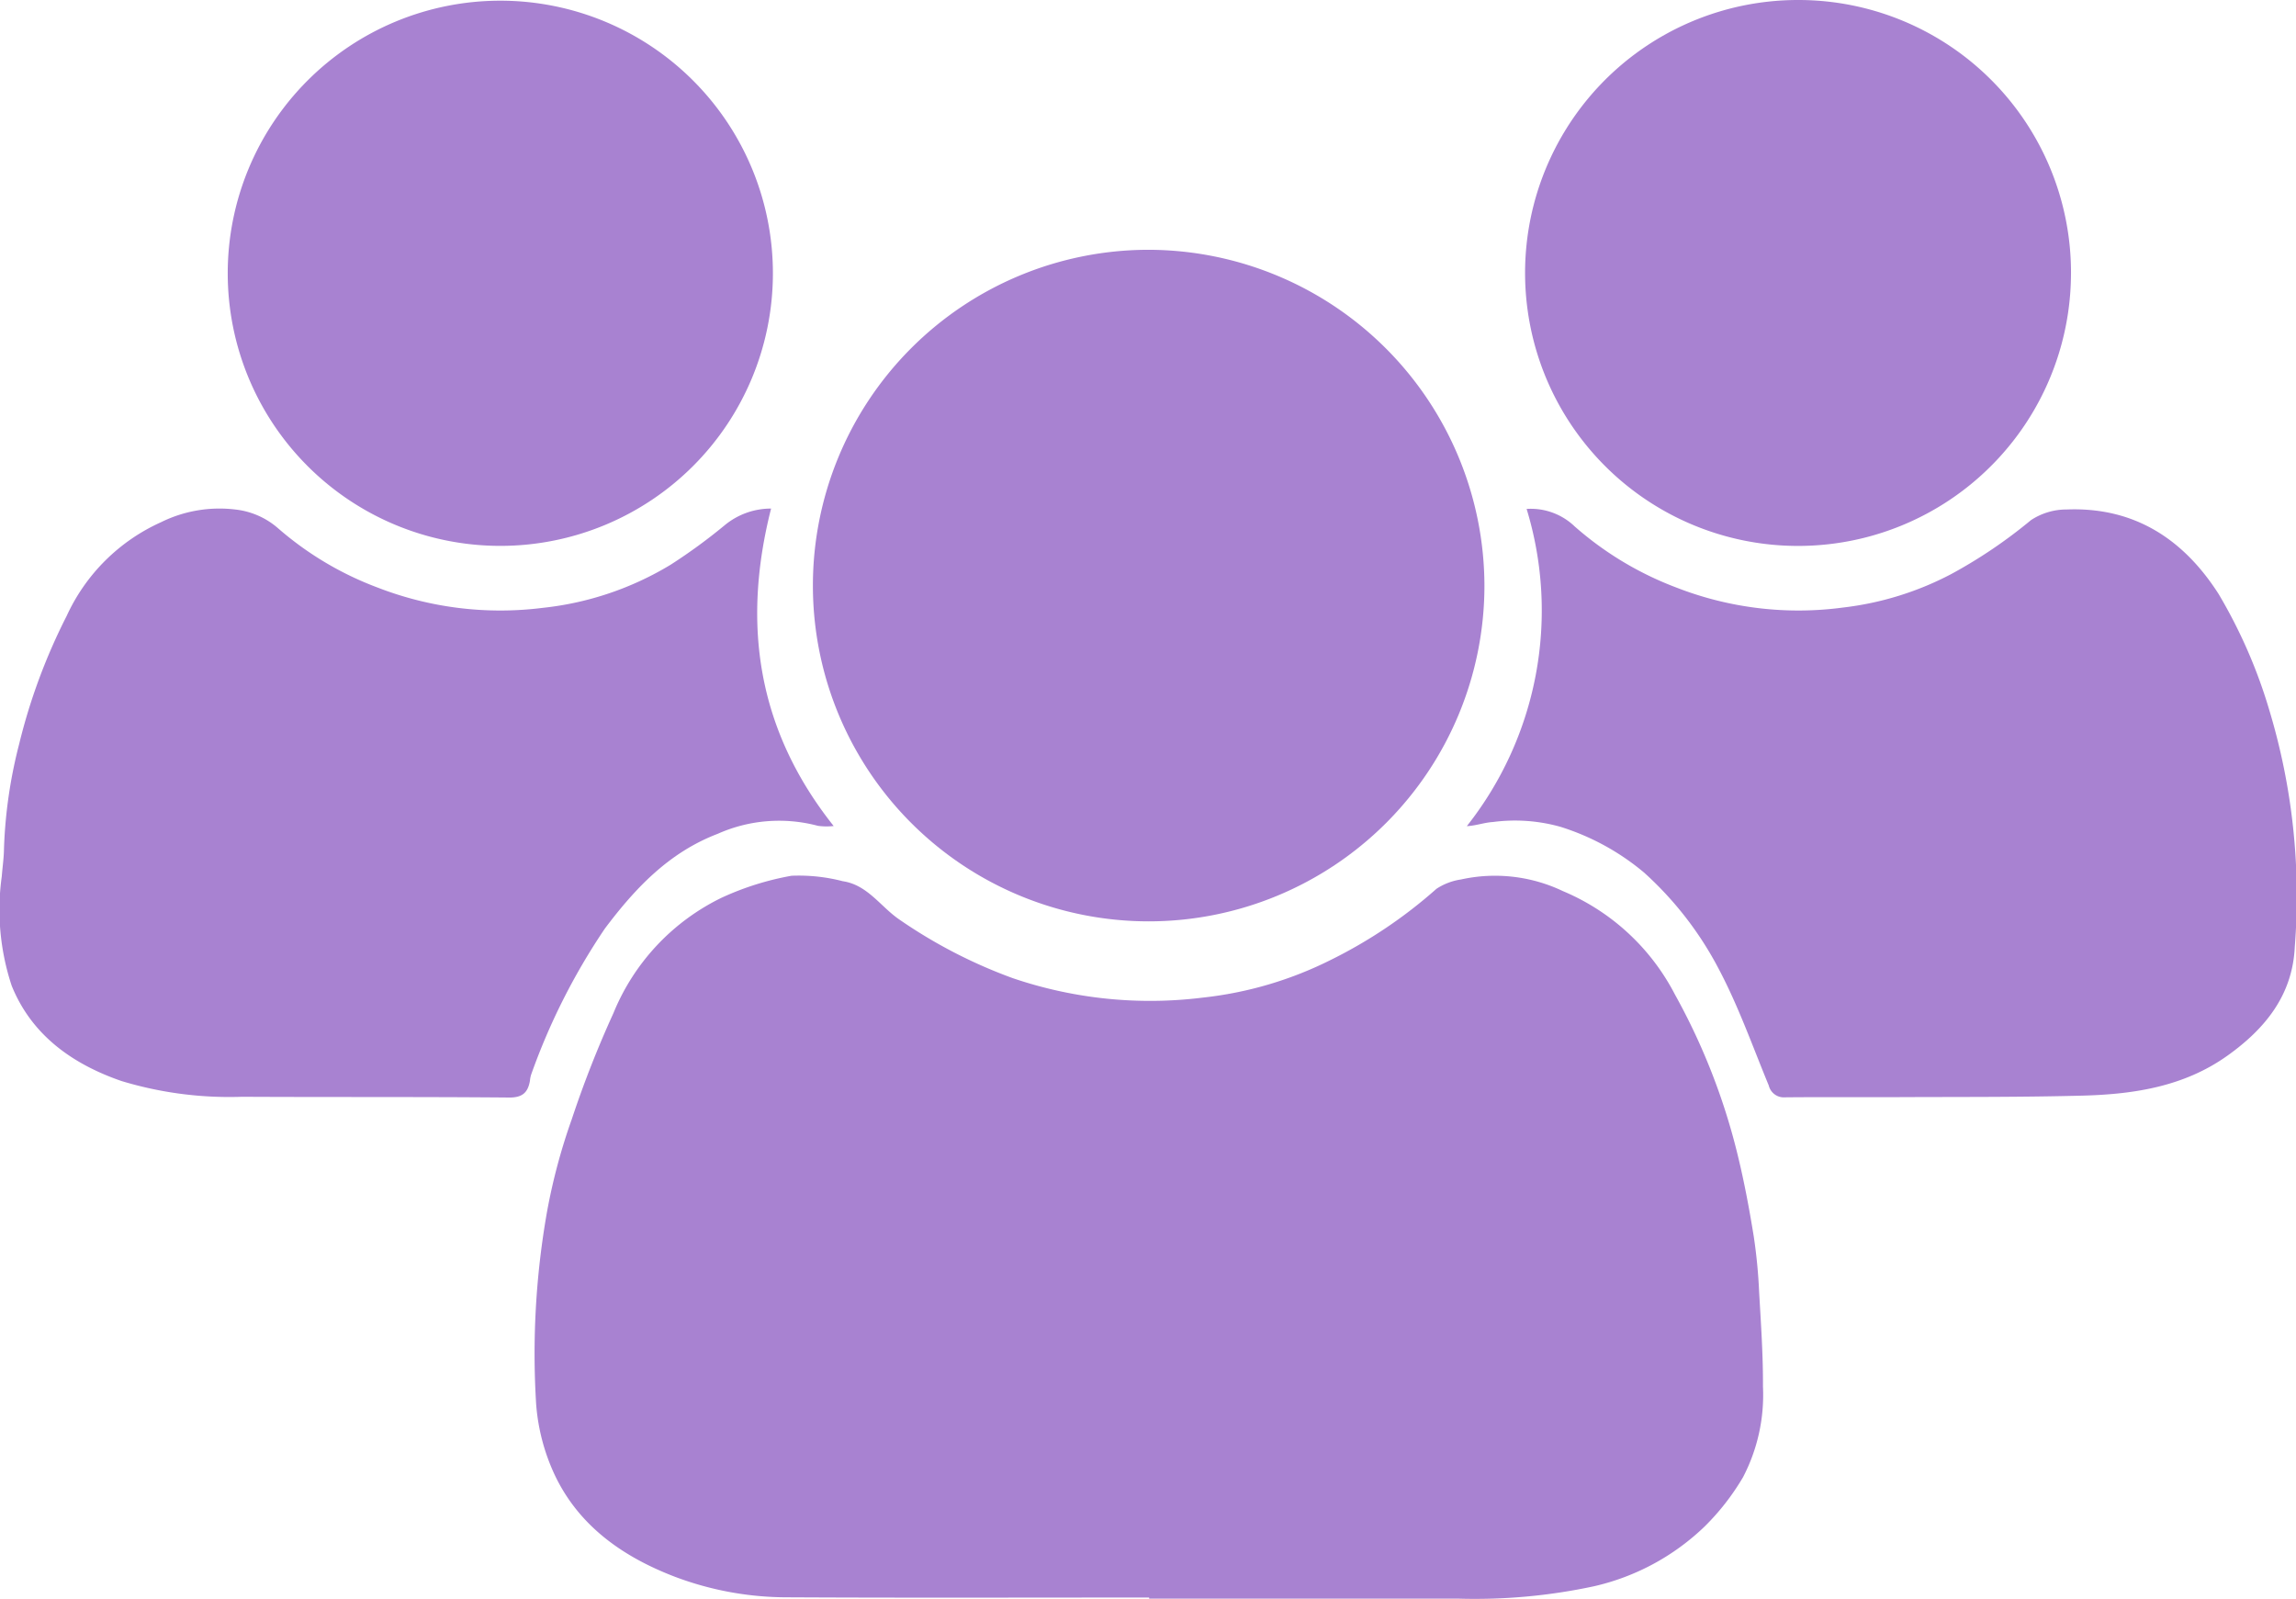
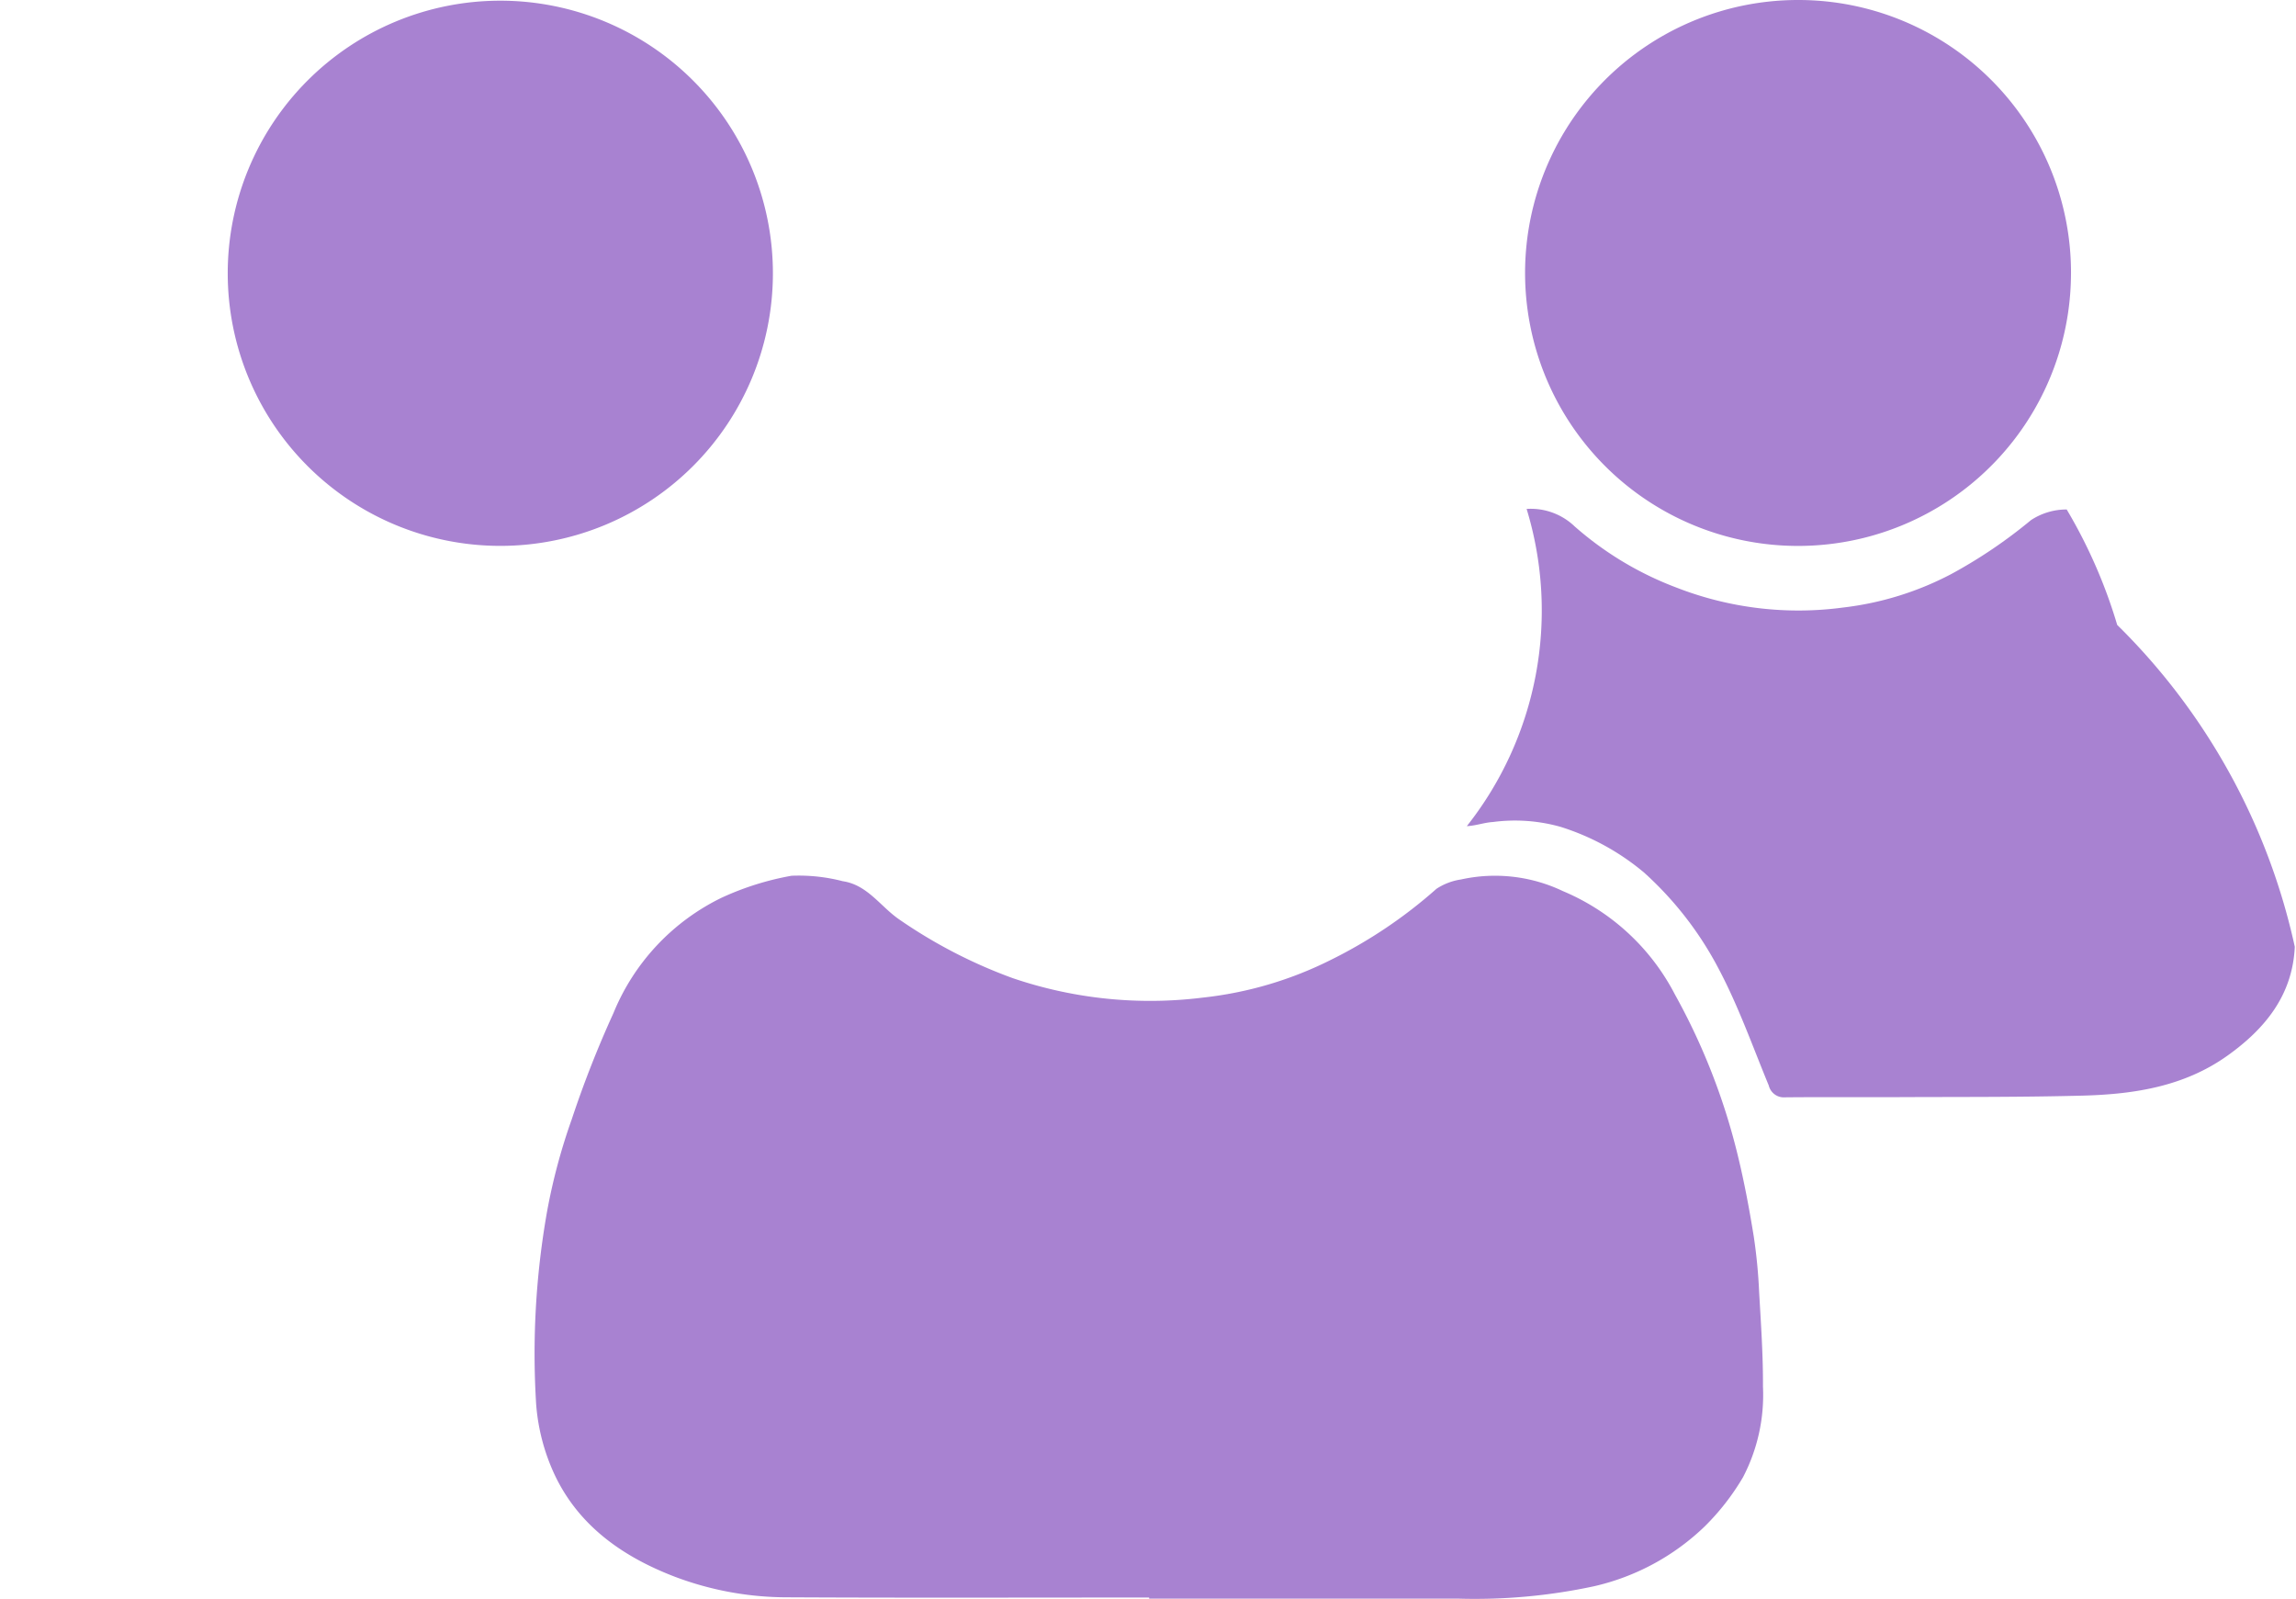
<svg xmlns="http://www.w3.org/2000/svg" id="Group_66" data-name="Group 66" width="138" height="96.084" viewBox="0 0 138 96.084">
  <defs>
    <clipPath id="clip-path">
      <rect id="Rectangle_58" data-name="Rectangle 58" width="138" height="96.084" fill="#a882d1" />
    </clipPath>
  </defs>
  <g id="Group_65" data-name="Group 65" clip-path="url(#clip-path)">
    <path id="Path_46" data-name="Path 46" d="M113.439,168.662c-7.256,0-14.512.024-21.767-.014a19.089,19.089,0,0,1-6.728-1.23c-3.1-1.185-5.75-3.021-7.218-6.088a12.174,12.174,0,0,1-1.135-4.3,49,49,0,0,1,.661-11.59,35.676,35.676,0,0,1,1.478-5.516,63.743,63.743,0,0,1,2.506-6.383,13.293,13.293,0,0,1,6.509-6.941,17.129,17.129,0,0,1,4.195-1.318,10.514,10.514,0,0,1,3.08.327c1.478.218,2.257,1.507,3.37,2.281a30.034,30.034,0,0,0,6.842,3.544,25.62,25.62,0,0,0,11.421,1.172,22.538,22.538,0,0,0,7.731-2.282,28.649,28.649,0,0,0,6.32-4.257,3.646,3.646,0,0,1,1.475-.562,9.476,9.476,0,0,1,6.127.7,13.431,13.431,0,0,1,6.734,6.217,38.652,38.652,0,0,1,3.773,9.656c.394,1.613.7,3.251.964,4.89a32.055,32.055,0,0,1,.322,3.333c.108,1.892.241,3.788.23,5.681a10.678,10.678,0,0,1-1.2,5.451,14.449,14.449,0,0,1-2.3,2.954,14.107,14.107,0,0,1-6.666,3.6,34.1,34.1,0,0,1-8.189.74q-9.27,0-18.539,0v-.068" transform="translate(-44.367 -72.647)" fill="#a882d1" />
-     <path id="Path_47" data-name="Path 47" d="M156.707,55.955a20.181,20.181,0,1,1-20.247-20.2,20.231,20.231,0,0,1,20.247,20.2" transform="translate(-67.486 -20.742)" fill="#a882d1" />
-     <path id="Path_48" data-name="Path 48" d="M46.346,72.755c-1.771,6.972-.817,13.321,3.761,19.08a3.805,3.805,0,0,1-.943-.01,9.059,9.059,0,0,0-6.024.478c-2.927,1.119-4.946,3.252-6.778,5.687a38.828,38.828,0,0,0-4.439,8.789,1.73,1.73,0,0,0-.071.367c-.121.7-.443,1.015-1.249,1.008-5.353-.047-10.707-.018-16.061-.045a22.339,22.339,0,0,1-7.237-.946C4.366,106.149,1.9,104.409.7,101.427a14.525,14.525,0,0,1-.593-6.568c.042-.549.125-1.1.132-1.645a28.837,28.837,0,0,1,.911-6.3,35.378,35.378,0,0,1,2.855-7.7,11.367,11.367,0,0,1,5.668-5.636,7.933,7.933,0,0,1,4.482-.764,4.677,4.677,0,0,1,2.557,1.125A19.507,19.507,0,0,0,22.688,77.5a20.389,20.389,0,0,0,9.927,1.224,18.636,18.636,0,0,0,7.693-2.593,33.56,33.56,0,0,0,3.251-2.375,4.364,4.364,0,0,1,2.786-1" transform="translate(0 -42.19)" fill="#a882d1" />
-     <path id="Path_49" data-name="Path 49" d="M213.529,72.827a3.814,3.814,0,0,1,2.894,1.057,19.839,19.839,0,0,0,6.129,3.677,20.188,20.188,0,0,0,10,1.193,18.55,18.55,0,0,0,6.5-2.012,29.575,29.575,0,0,0,4.79-3.24,3.877,3.877,0,0,1,2.149-.641c4.047-.158,7.009,1.766,9.128,5.076a30.711,30.711,0,0,1,3.036,6.938A38.719,38.719,0,0,1,259.7,99.142c-.132,2.917-1.793,4.94-4.06,6.554-2.587,1.842-5.582,2.307-8.64,2.392-3.725.1-7.453.075-11.18.093-2.252.011-4.5-.011-6.755.011a.933.933,0,0,1-.98-.708c-.973-2.358-1.827-4.782-3.018-7.027a20.682,20.682,0,0,0-4.483-5.778,14.569,14.569,0,0,0-5.025-2.747,10.108,10.108,0,0,0-4.064-.286c-.507.03-1.005.219-1.56.248a20.9,20.9,0,0,0,3.594-19.068" transform="translate(-121.773 -42.24)" fill="#a882d1" />
+     <path id="Path_49" data-name="Path 49" d="M213.529,72.827a3.814,3.814,0,0,1,2.894,1.057,19.839,19.839,0,0,0,6.129,3.677,20.188,20.188,0,0,0,10,1.193,18.55,18.55,0,0,0,6.5-2.012,29.575,29.575,0,0,0,4.79-3.24,3.877,3.877,0,0,1,2.149-.641a30.711,30.711,0,0,1,3.036,6.938A38.719,38.719,0,0,1,259.7,99.142c-.132,2.917-1.793,4.94-4.06,6.554-2.587,1.842-5.582,2.307-8.64,2.392-3.725.1-7.453.075-11.18.093-2.252.011-4.5-.011-6.755.011a.933.933,0,0,1-.98-.708c-.973-2.358-1.827-4.782-3.018-7.027a20.682,20.682,0,0,0-4.483-5.778,14.569,14.569,0,0,0-5.025-2.747,10.108,10.108,0,0,0-4.064-.286c-.507.03-1.005.219-1.56.248a20.9,20.9,0,0,0,3.594-19.068" transform="translate(-121.773 -42.24)" fill="#a882d1" />
    <path id="Path_50" data-name="Path 50" d="M251.085,16.464A16.406,16.406,0,1,1,234.739,0a16.388,16.388,0,0,1,16.347,16.464" transform="translate(-126.609 0)" fill="#a882d1" />
    <path id="Path_51" data-name="Path 51" d="M32.593,16.439a16.383,16.383,0,1,1,32.767-.008,16.383,16.383,0,1,1-32.767.008" transform="translate(-18.905 -0.01)" fill="#a882d1" />
  </g>
</svg>